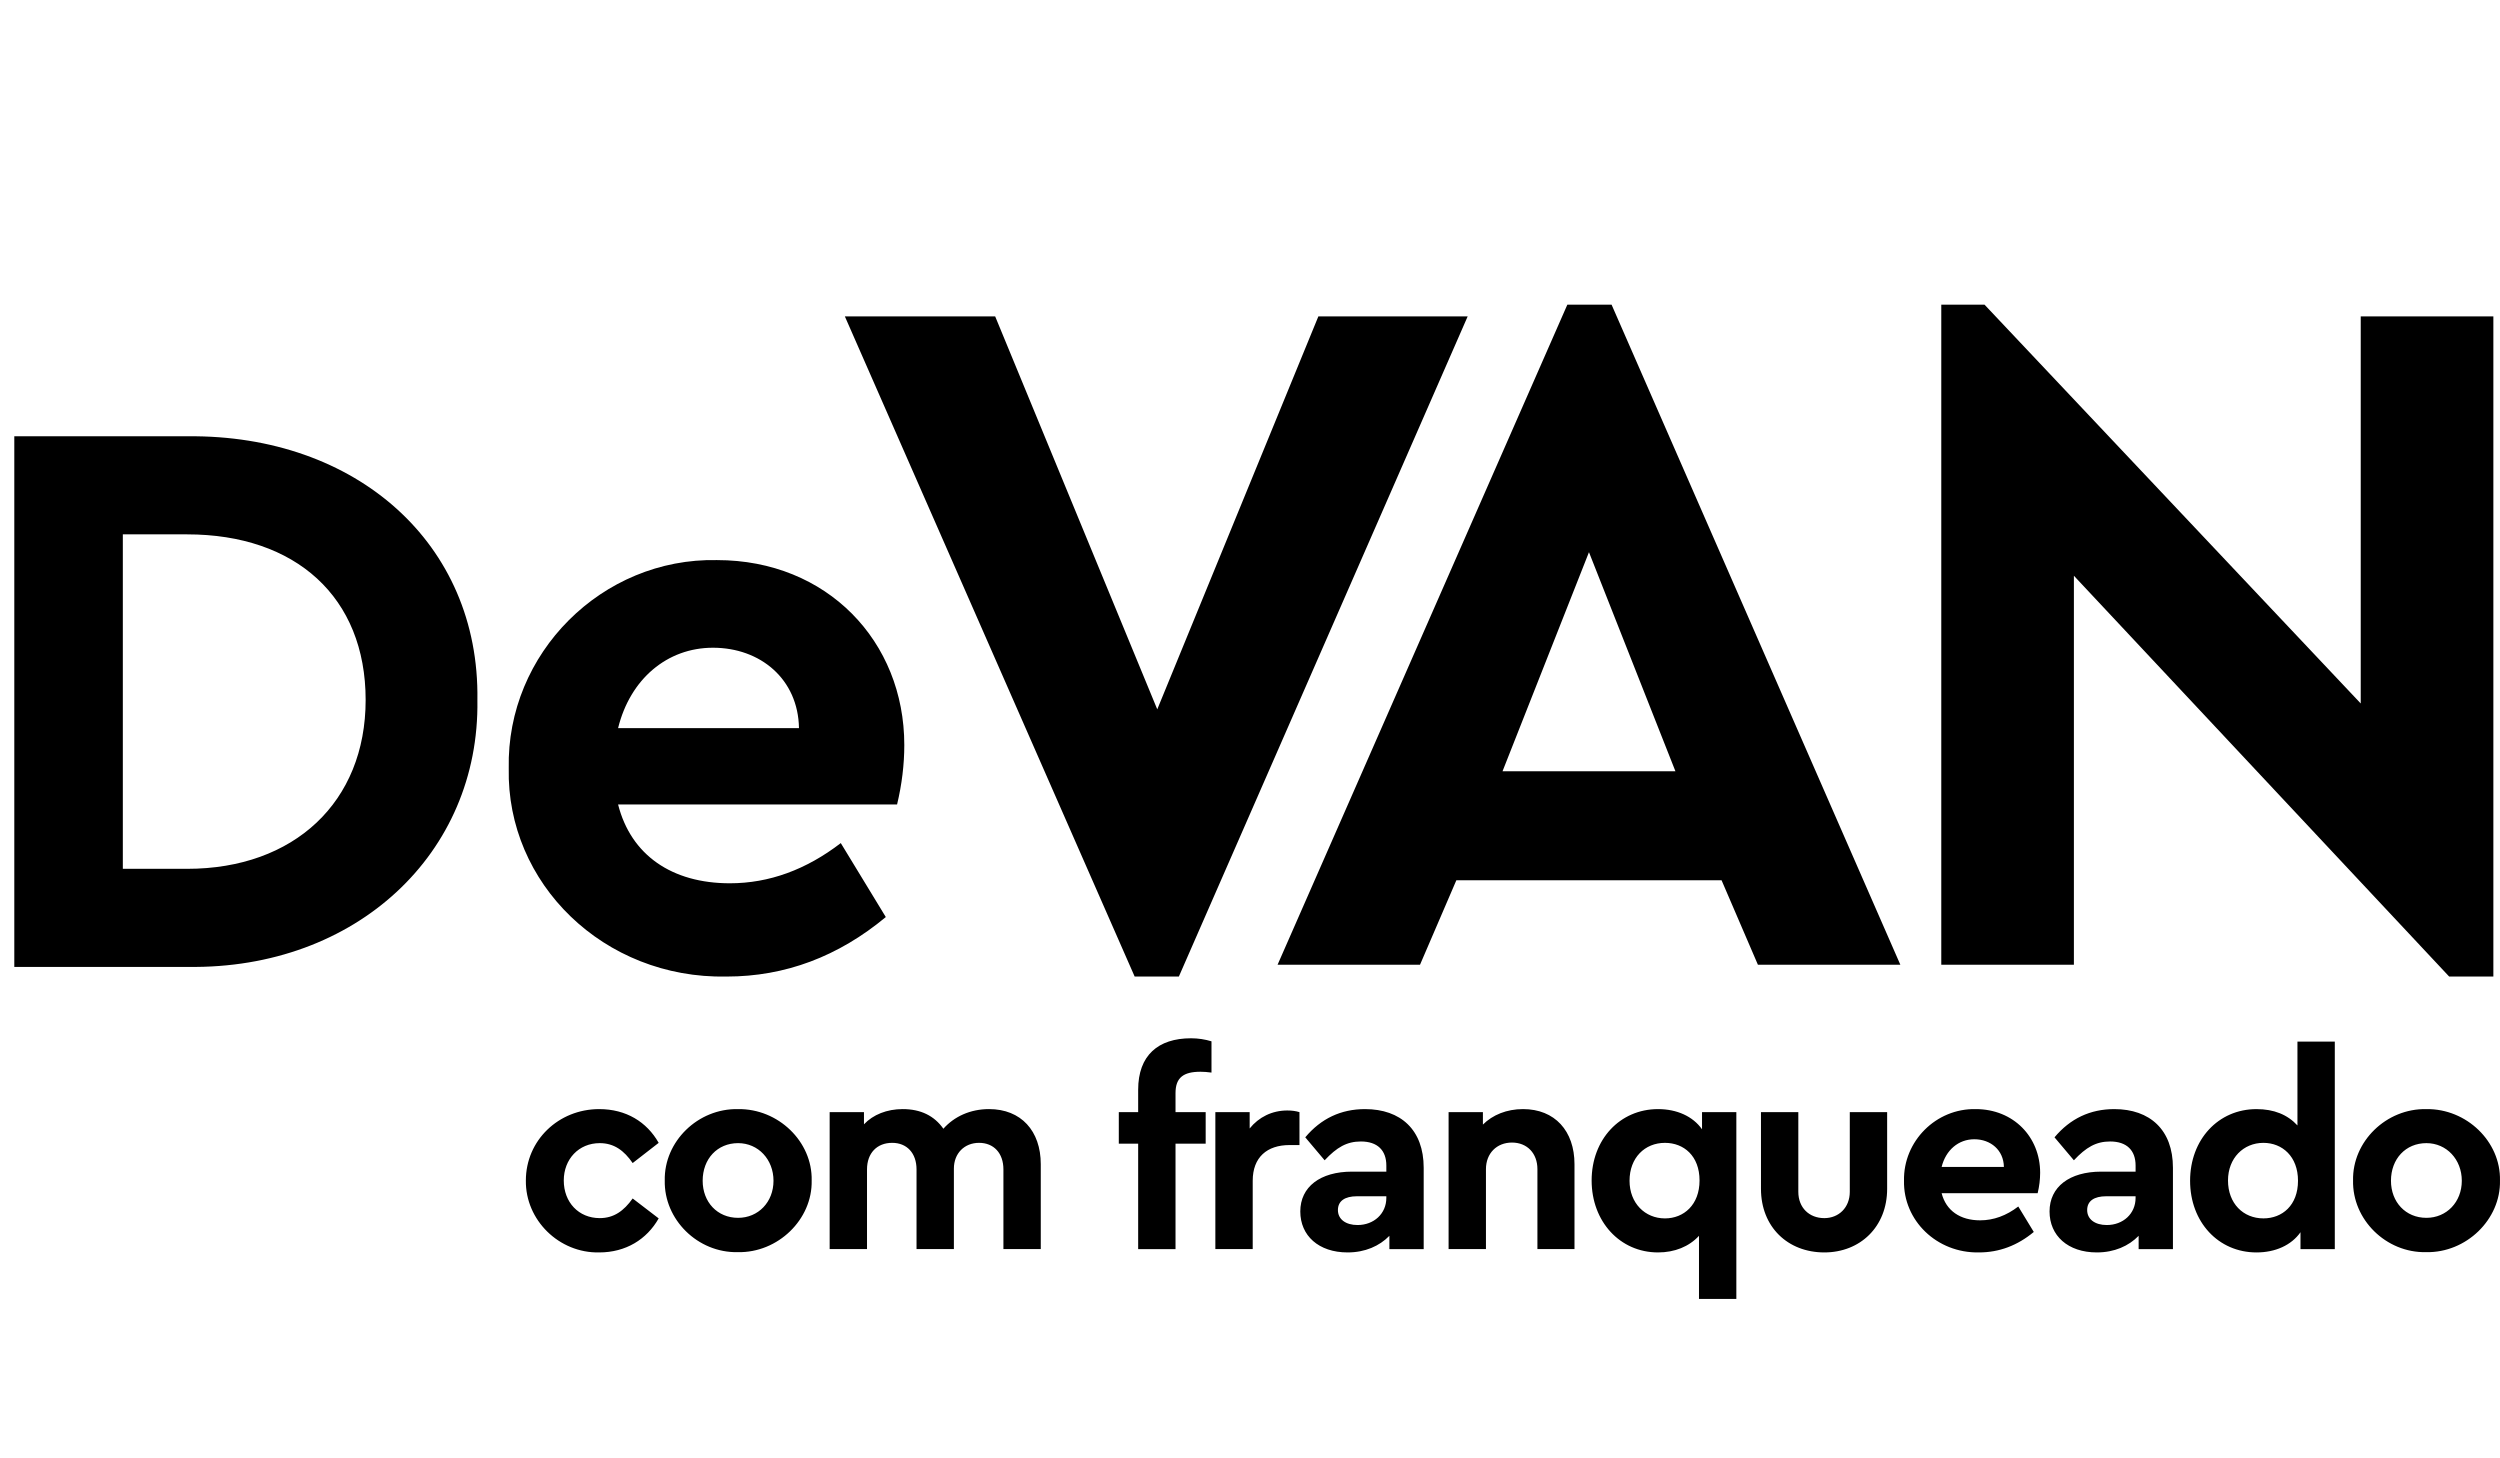
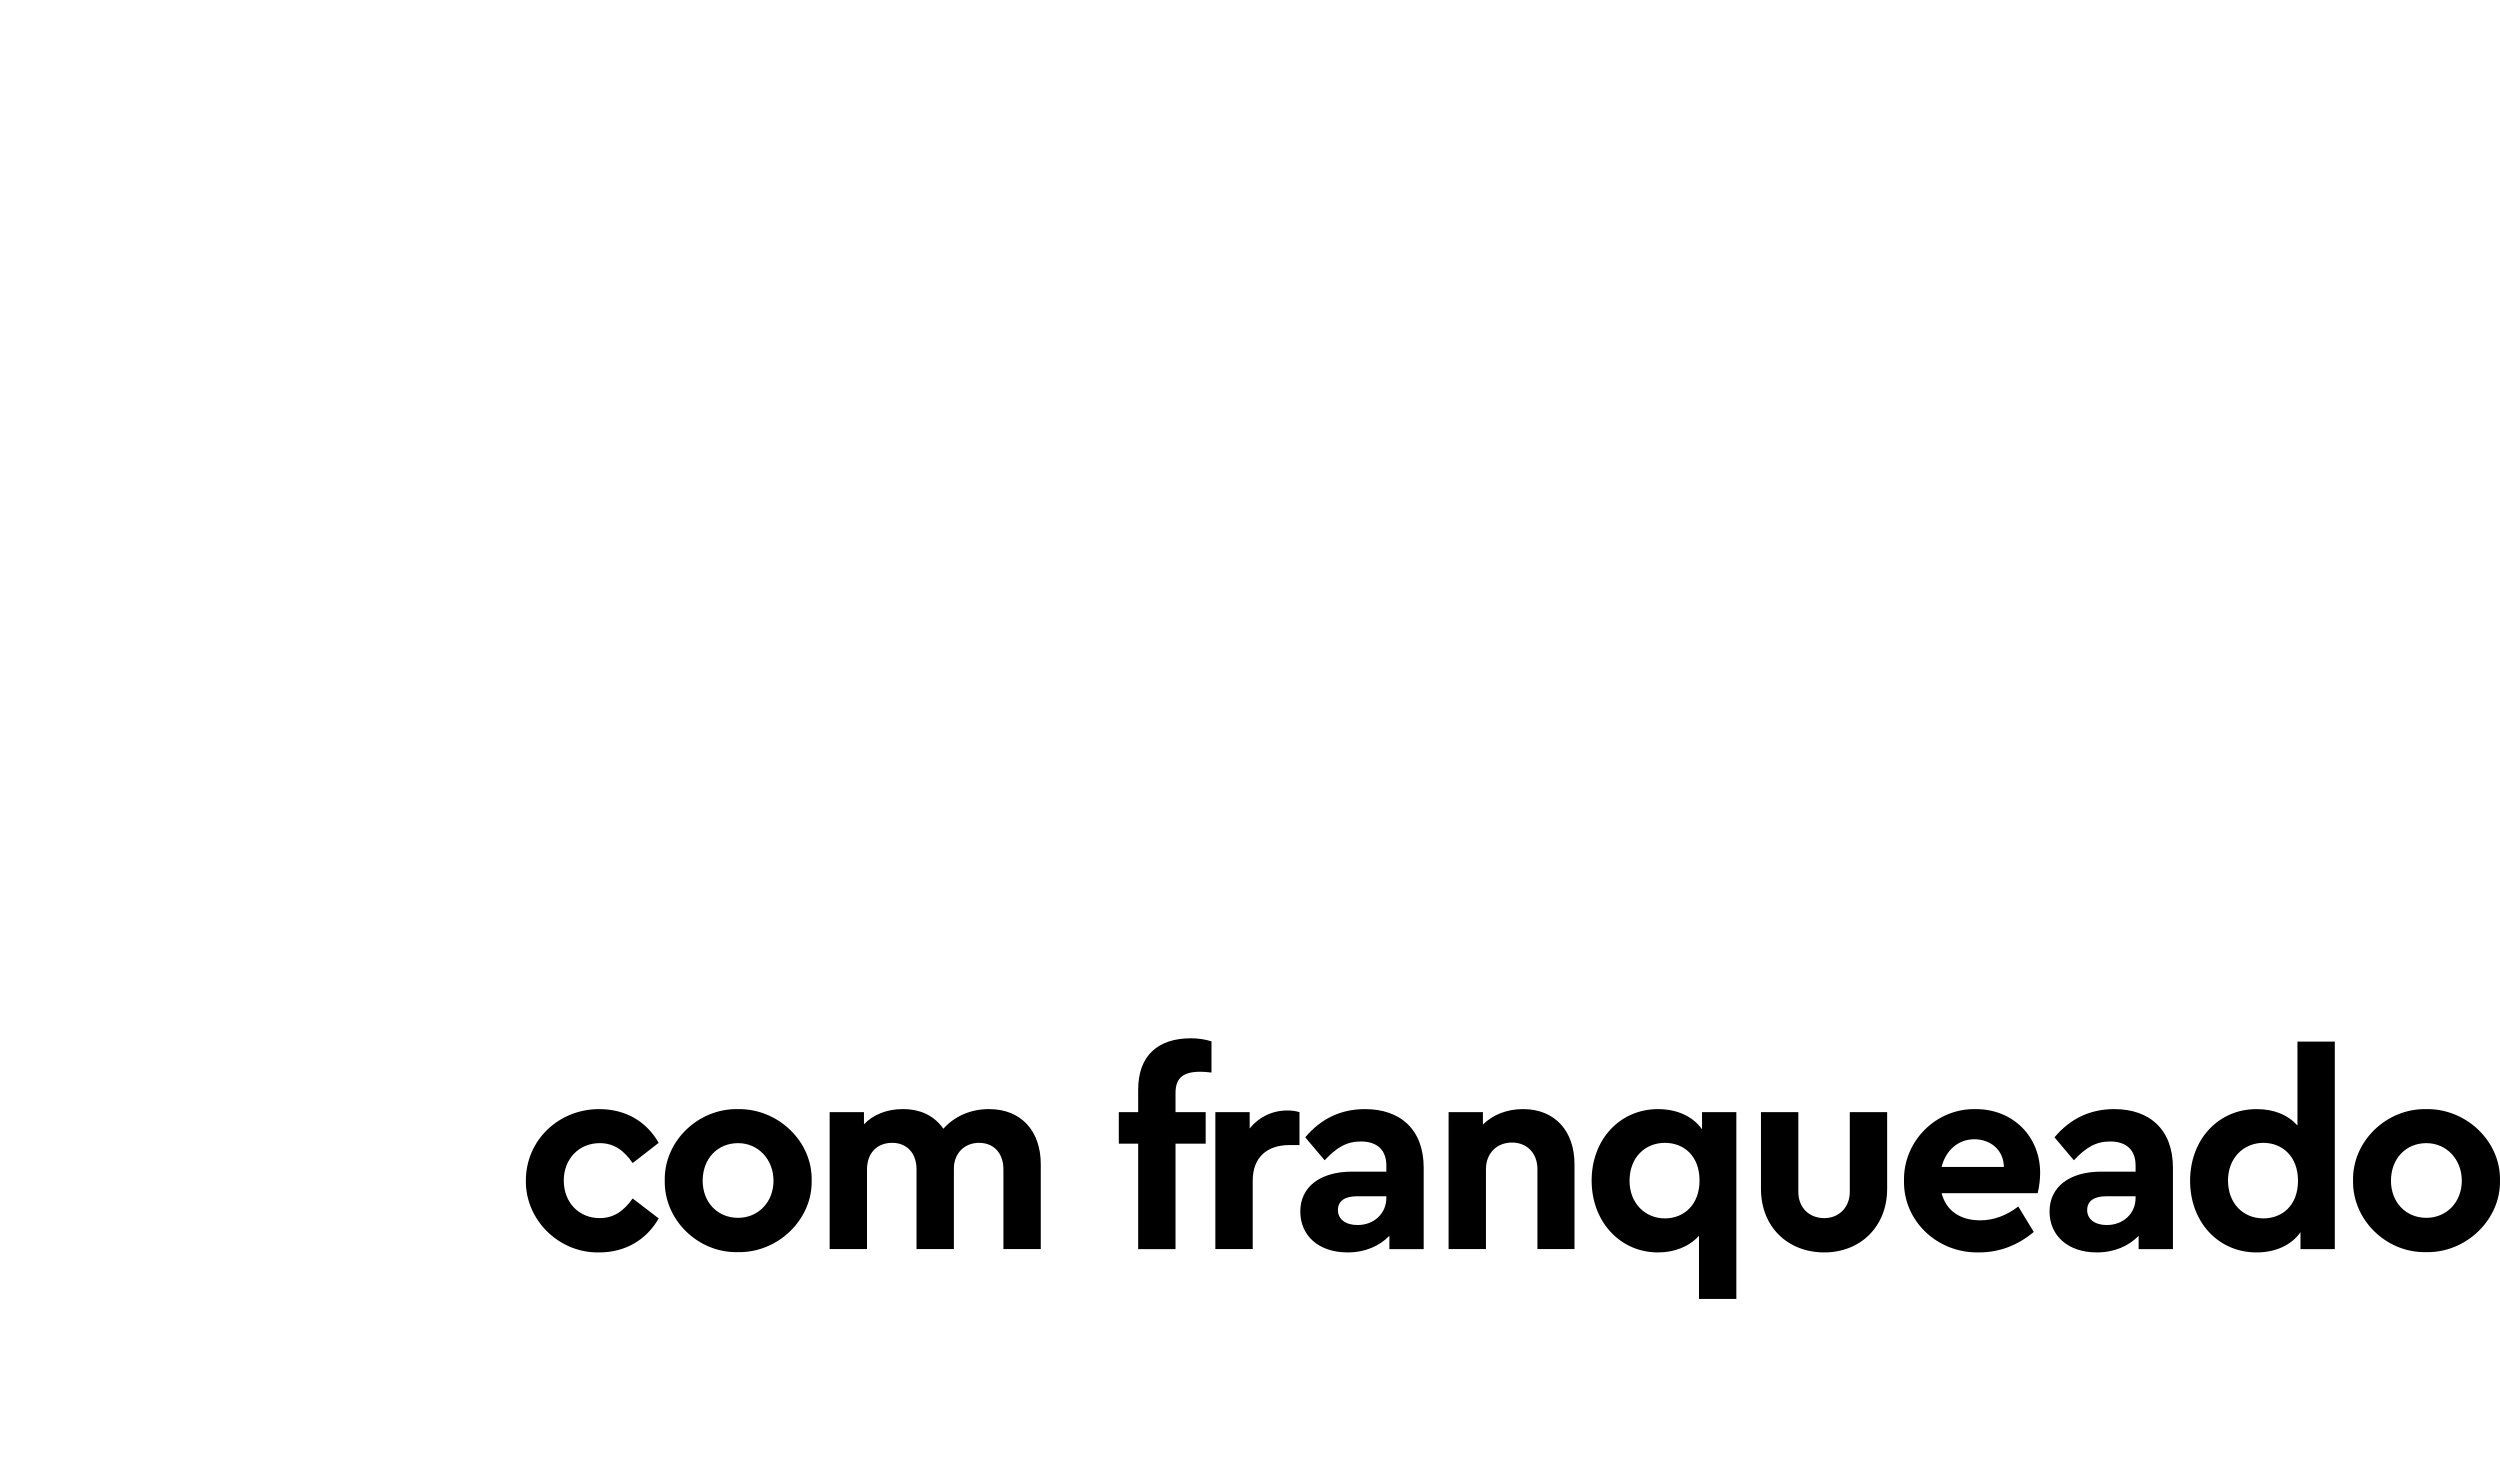
<svg xmlns="http://www.w3.org/2000/svg" version="1.1" id="Camada_1" x="0px" y="0px" width="240px" height="140px" viewBox="0 0 240 140" xml:space="preserve">
  <g>
    <path d="M57.522,106.474c-3.905,0-7.039,3.002-7.039,6.853c-0.053,3.799,3.188,6.986,7.039,6.906c2.55,0,4.568-1.248,5.711-3.267 l-2.497-1.913c-0.85,1.195-1.806,1.886-3.161,1.886c-2.019,0-3.453-1.514-3.453-3.612c0-2.045,1.434-3.586,3.453-3.586 c1.381,0,2.338,0.717,3.161,1.912l2.497-1.939C62.091,107.696,60.099,106.474,57.522,106.474 M70.856,106.474 c3.851-0.053,7.145,3.108,7.065,6.853c0.08,3.745-3.24,6.959-7.092,6.88c-3.851,0.08-7.092-3.134-7.012-6.88 C63.738,109.582,67.004,106.394,70.856,106.474 M70.856,109.741c-1.992,0-3.4,1.514-3.4,3.612c0,2.045,1.408,3.559,3.4,3.559 c1.939,0,3.4-1.514,3.4-3.559C74.256,111.308,72.795,109.741,70.856,109.741 M99.914,111.759c0-3.187-1.886-5.286-4.967-5.286 c-1.806,0-3.347,0.717-4.383,1.886c-0.877-1.248-2.178-1.886-3.905-1.886c-1.514,0-2.842,0.531-3.718,1.461v-1.169h-3.294v13.148 h3.586v-7.65c0-1.567,0.956-2.55,2.417-2.55c1.408,0,2.337,0.983,2.337,2.55v7.65h3.586v-7.729c0-1.461,1.009-2.471,2.417-2.471 c1.408,0,2.338,0.983,2.338,2.55v7.65h3.586V111.759z M112.85,104.933c0-1.488,0.77-2.045,2.391-2.045 c0.319,0,0.664,0.026,1.062,0.08v-3.001c-0.611-0.186-1.275-0.292-1.965-0.292c-3.161,0-5.074,1.647-5.074,4.94v2.152h-1.859v3.028 h1.859v10.12h3.586v-10.12h2.895v-3.028h-2.895V104.933z M124.749,106.766c-0.346-0.106-0.717-0.16-1.169-0.16 c-1.461,0-2.736,0.637-3.612,1.726v-1.567h-3.294v13.148h3.586v-6.561c0-2.258,1.381-3.426,3.532-3.426h0.957V106.766z M136.675,119.914h-3.294v-1.275c-0.956,0.983-2.337,1.594-4.011,1.594c-2.789,0-4.542-1.62-4.542-3.931 c0-2.364,1.912-3.825,4.967-3.825h3.294v-0.584c0-1.461-0.85-2.311-2.444-2.311c-1.355,0-2.311,0.558-3.48,1.806l-1.86-2.205 c1.514-1.806,3.427-2.709,5.738-2.709c3.426,0,5.631,1.992,5.631,5.631V119.914z M133.089,114.841h-2.816 c-1.169,0-1.833,0.452-1.833,1.328s0.744,1.434,1.886,1.434c1.567,0,2.762-1.089,2.762-2.603V114.841z M151.151,111.759 c0-3.187-1.886-5.286-4.941-5.286c-1.567,0-2.922,0.558-3.851,1.487v-1.195h-3.294v13.148h3.586v-7.677 c0-1.514,1.036-2.55,2.497-2.55c1.461,0,2.444,1.036,2.444,2.55v7.677h3.559V111.759z M166.689,106.766v17.929h-3.586v-6.056 c-0.956,1.036-2.337,1.594-3.931,1.594c-3.666,0-6.375-2.975-6.375-6.906c0-3.931,2.709-6.853,6.375-6.853 c1.806,0,3.347,0.691,4.223,1.939v-1.647H166.689z M159.836,109.714c-1.939,0-3.4,1.434-3.4,3.639c0,2.152,1.488,3.613,3.4,3.613 c1.806,0,3.32-1.302,3.32-3.639C163.157,110.963,161.643,109.714,159.836,109.714 M169.053,114.124 c0,3.666,2.577,6.109,6.083,6.109c3.427,0,6.03-2.444,6.03-6.109v-7.357h-3.586v7.65c0,1.514-1.063,2.523-2.444,2.523 c-1.461,0-2.497-1.009-2.497-2.523v-7.65h-3.586V114.124z M186.397,114.549c0.425,1.673,1.78,2.603,3.692,2.603 c1.302,0,2.524-0.452,3.666-1.328l1.488,2.444c-1.567,1.302-3.32,1.965-5.26,1.965c-4.064,0.08-7.278-3.081-7.198-6.88 c-0.079-3.799,3.081-6.959,6.88-6.879c3.639,0,6.189,2.682,6.189,6.109c0,0.637-0.08,1.302-0.239,1.965H186.397z M192.374,112.025 c-0.026-1.62-1.275-2.656-2.842-2.656c-1.514,0-2.736,1.036-3.135,2.656H192.374z M208.603,119.914h-3.294v-1.275 c-0.956,0.983-2.337,1.594-4.011,1.594c-2.789,0-4.542-1.62-4.542-3.931c0-2.364,1.912-3.825,4.967-3.825h3.294v-0.584 c0-1.461-0.85-2.311-2.444-2.311c-1.355,0-2.311,0.558-3.48,1.806l-1.86-2.205c1.514-1.806,3.427-2.709,5.738-2.709 c3.426,0,5.631,1.992,5.631,5.631V119.914z M205.017,114.841h-2.816c-1.169,0-1.833,0.452-1.833,1.328s0.744,1.434,1.886,1.434 c1.567,0,2.762-1.089,2.762-2.603V114.841z M224.141,99.993v19.922h-3.294v-1.62c-0.876,1.248-2.417,1.939-4.223,1.939 c-3.666,0-6.375-2.922-6.375-6.88c0-3.958,2.709-6.879,6.375-6.879c1.674,0,2.975,0.531,3.931,1.567v-8.048H224.141z M217.288,109.714c-1.912,0-3.4,1.461-3.4,3.612c0,2.204,1.461,3.639,3.4,3.639c1.806,0,3.32-1.249,3.32-3.613 C220.609,111.016,219.095,109.714,217.288,109.714 M232.933,106.474c3.851-0.053,7.145,3.108,7.065,6.853 c0.08,3.745-3.24,6.959-7.092,6.88c-3.851,0.08-7.092-3.134-7.012-6.88C225.815,109.582,229.082,106.394,232.933,106.474 M232.933,109.741c-1.992,0-3.4,1.514-3.4,3.612c0,2.045,1.408,3.559,3.4,3.559c1.939,0,3.4-1.514,3.4-3.559 C236.333,111.308,234.872,109.741,232.933,109.741" />
-     <path d="M18.044,41.883H1.373v50.94h16.671C34.176,93.055,46.061,81.94,45.83,67.199C46.061,52.148,34.176,41.729,18.044,41.883z M17.967,83.407h-6.175V51.299h6.175c10.42,0,17.135,6.02,17.135,15.899C35.102,77.001,28.232,83.407,17.967,83.407z M86.813,71.521c0-9.956-7.409-17.752-17.983-17.752c-11.037-0.231-20.222,8.953-19.99,19.99 c-0.232,11.037,9.107,20.222,20.916,19.99c5.634,0,10.728-1.93,15.282-5.712l-4.322-7.101c-3.319,2.547-6.869,3.859-10.651,3.859 c-5.557,0-9.493-2.701-10.728-7.564h26.782C86.582,75.303,86.813,73.373,86.813,71.521z M59.336,69.9 c1.158-4.708,4.708-7.718,9.108-7.718c4.554,0,8.181,3.01,8.258,7.718H59.336z M126.562,30.376l-15.465,37.721l-15.56-37.721 H81.107l27.82,63.372h4.244l27.725-63.372H126.562z M154.71,29.245h-4.244l-27.82,63.372h13.674l3.489-8.11h25.462l3.489,8.11 h13.674L154.71,29.245z M144.243,74.039l8.298-21.03l8.299,21.03H144.243z M226.63,30.376v37.156l-36.118-38.287h-4.149v63.372 h12.731V55.272l36.025,38.476h4.244V30.376H226.63z" />
  </g>
</svg>